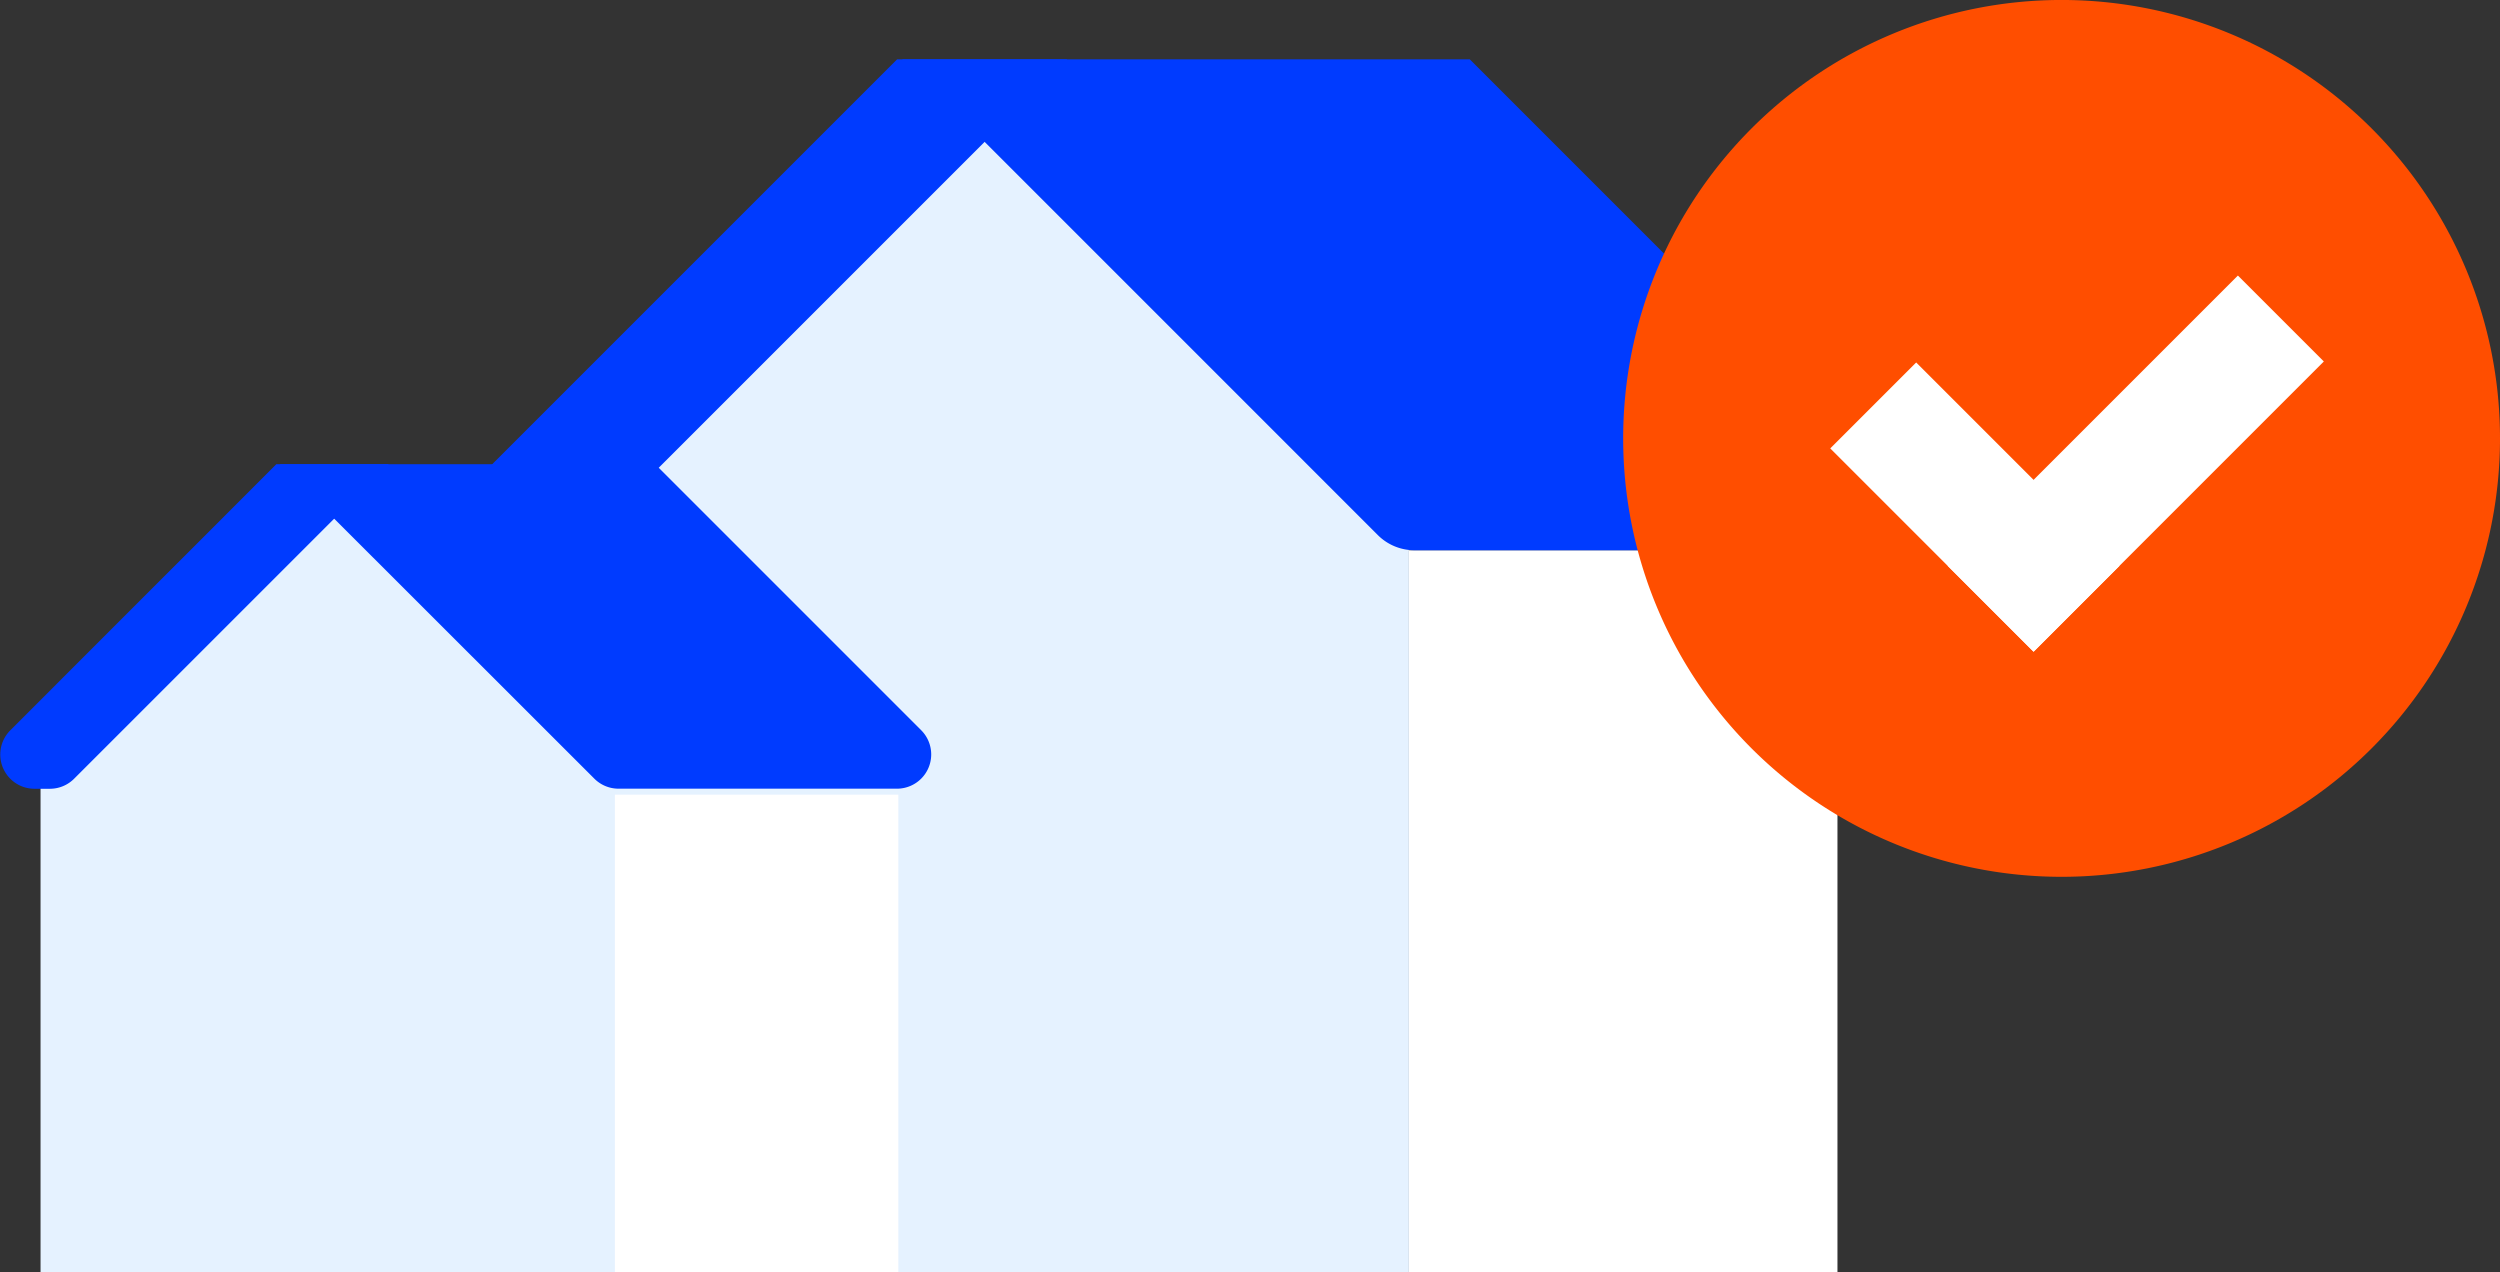
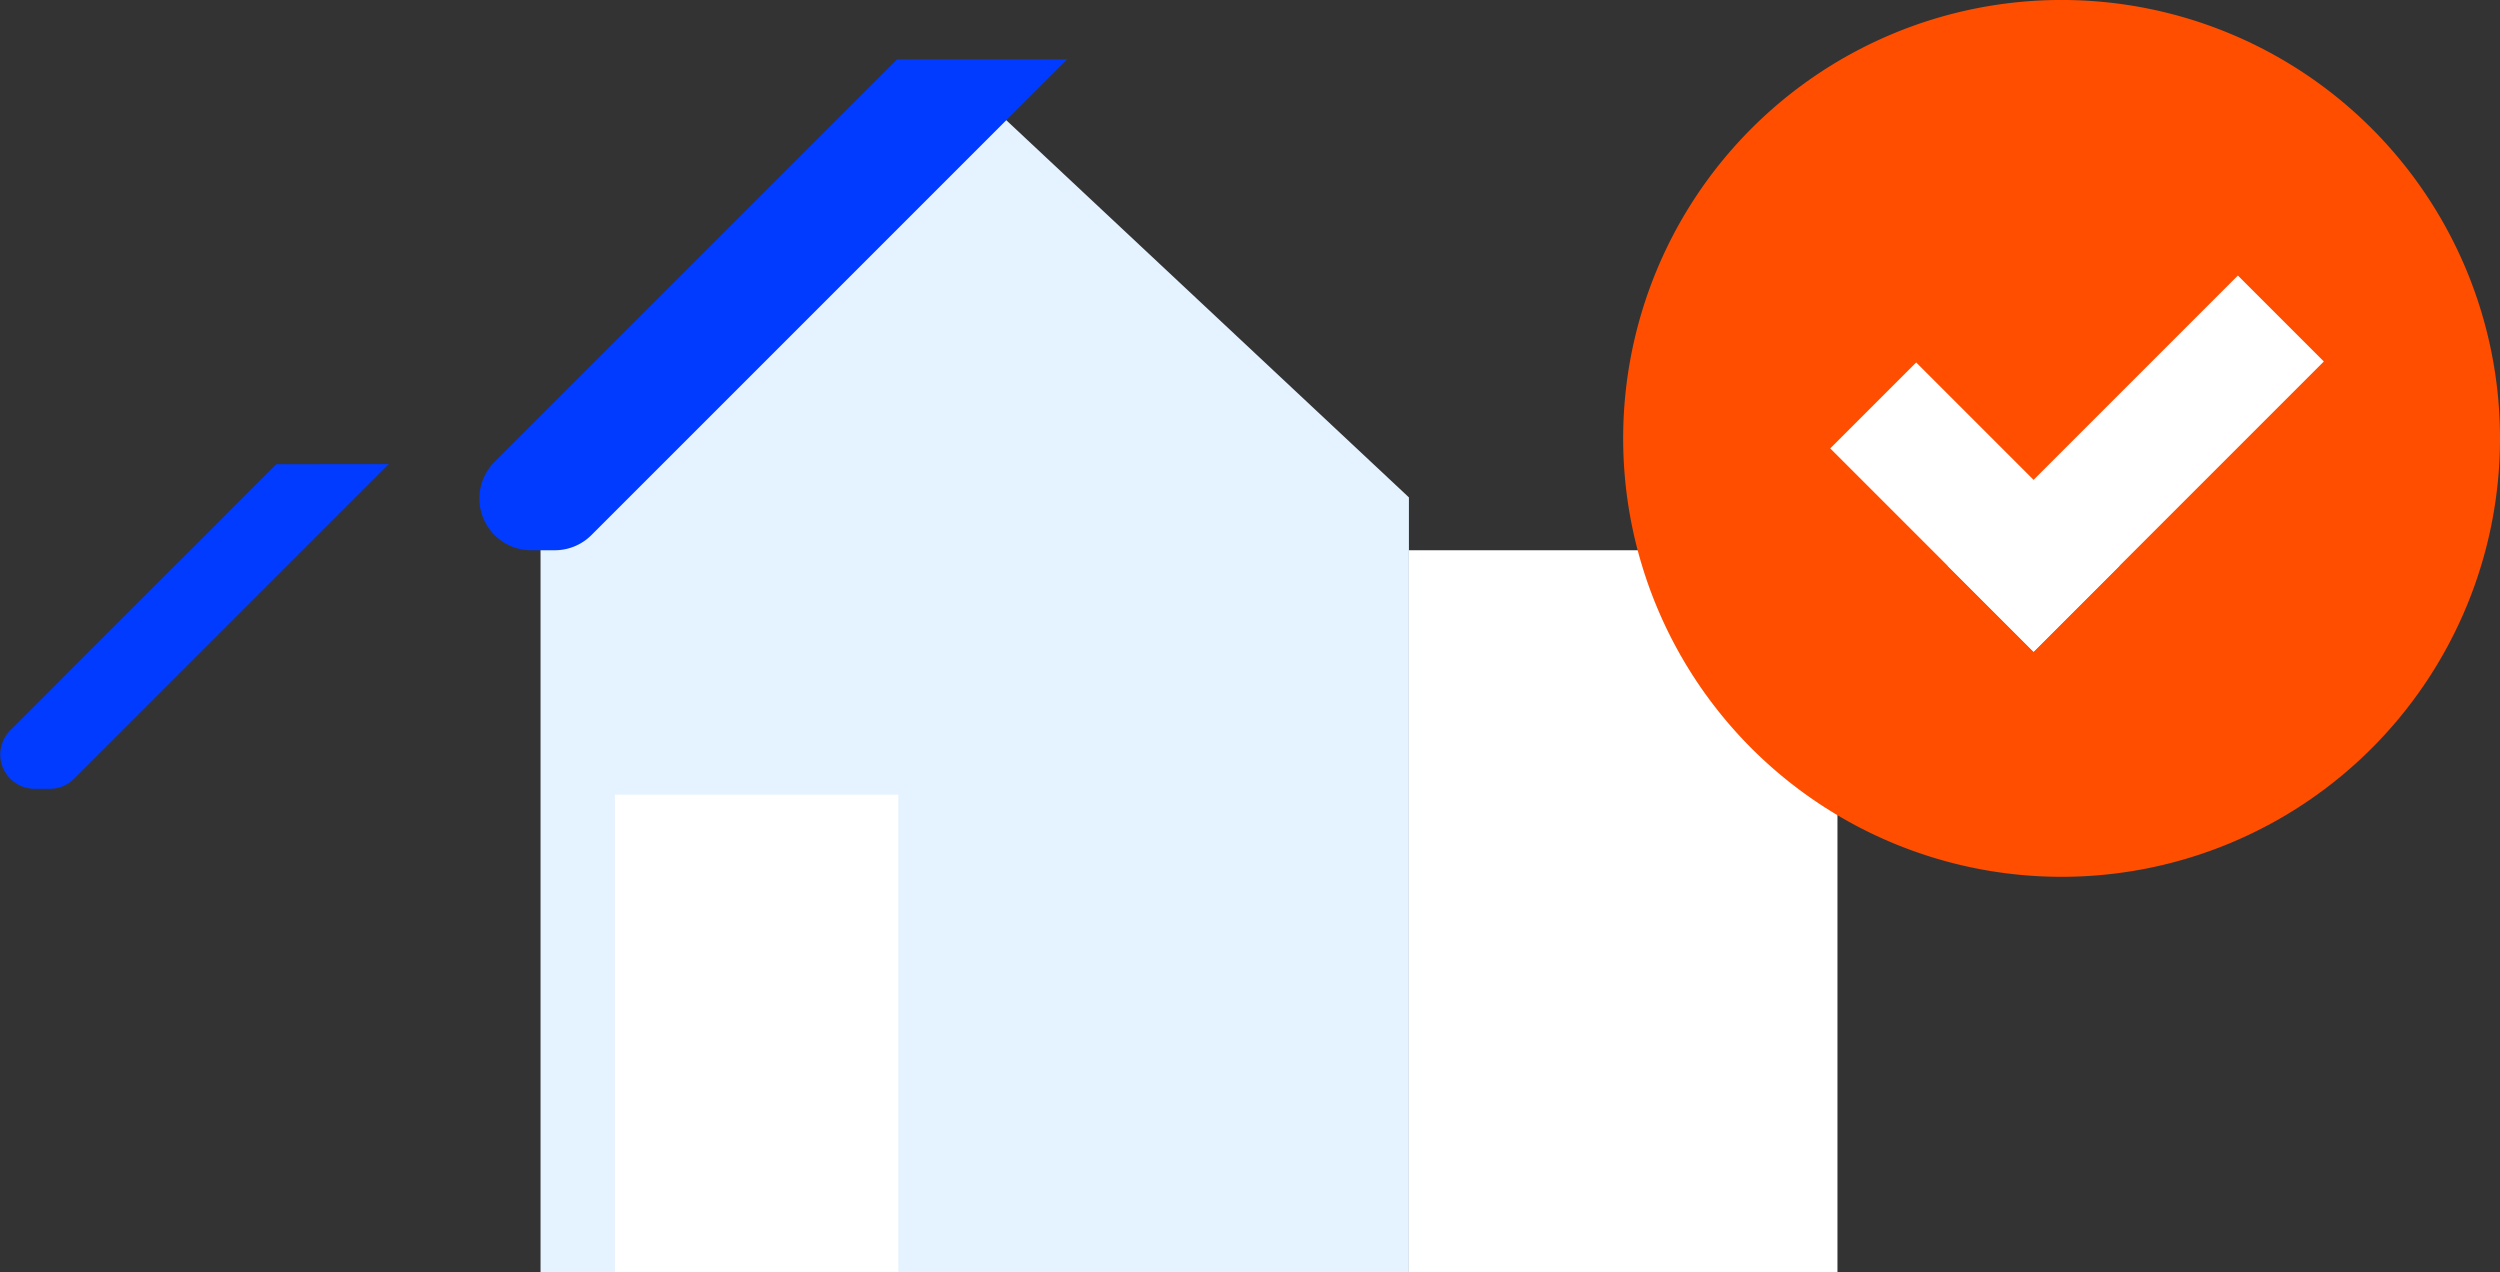
<svg xmlns="http://www.w3.org/2000/svg" width="107.096" height="54.496" viewBox="0 0 107.096 54.496">
  <rect x="0" y="0" width="107.096" height="54.496" fill="#333333" stroke="none" />
  <g transform="translate(-0.763)">
    <path d="M61.119,54.5h-37.2V21.308L41.887,3.291,61.119,21.308Z" fill="#e5f2ff" />
    <rect width="18.358" height="30.924" transform="translate(61.119 23.572)" fill="#fff" />
-     <path d="M63.727,2.543,80.969,19.785A2.218,2.218,0,0,1,79.4,23.572H61.355a2.218,2.218,0,0,1-1.568-.65L39.408,2.543Z" fill="#003bff" />
    <path d="M39.192,2.543,21.95,19.785a2.218,2.218,0,0,0,1.568,3.787H24.53a2.218,2.218,0,0,0,1.568-.65L46.477,2.543Z" fill="#003bff" />
-     <path d="M27.1,54.5H2.5V32.545L14.383,20.628,27.1,32.545Z" fill="#e5f2ff" />
    <rect width="12.142" height="20.454" transform="translate(27.104 34.042)" fill="#fff" />
-     <path d="M28.829,19.886l11.4,11.4a1.467,1.467,0,0,1-1.037,2.5H27.26a1.467,1.467,0,0,1-1.037-.43L12.744,19.886Z" fill="#003bff" />
    <path d="M12.6,19.886,1.2,31.29a1.467,1.467,0,0,0,1.037,2.5H2.9a1.467,1.467,0,0,0,1.037-.43l13.48-13.479Z" fill="#003bff" />
    <path d="M89.078,37.561h0A18.781,18.781,0,1,1,107.859,18.78,18.781,18.781,0,0,1,89.078,37.561" fill="#ff4e00" />
    <rect width="5.206" height="12.318" transform="translate(79.168 19.209) rotate(-45)" fill="#fff" />
    <rect width="17.584" height="5.206" transform="translate(84.197 24.238) rotate(-45)" fill="#fff" />
  </g>
</svg>